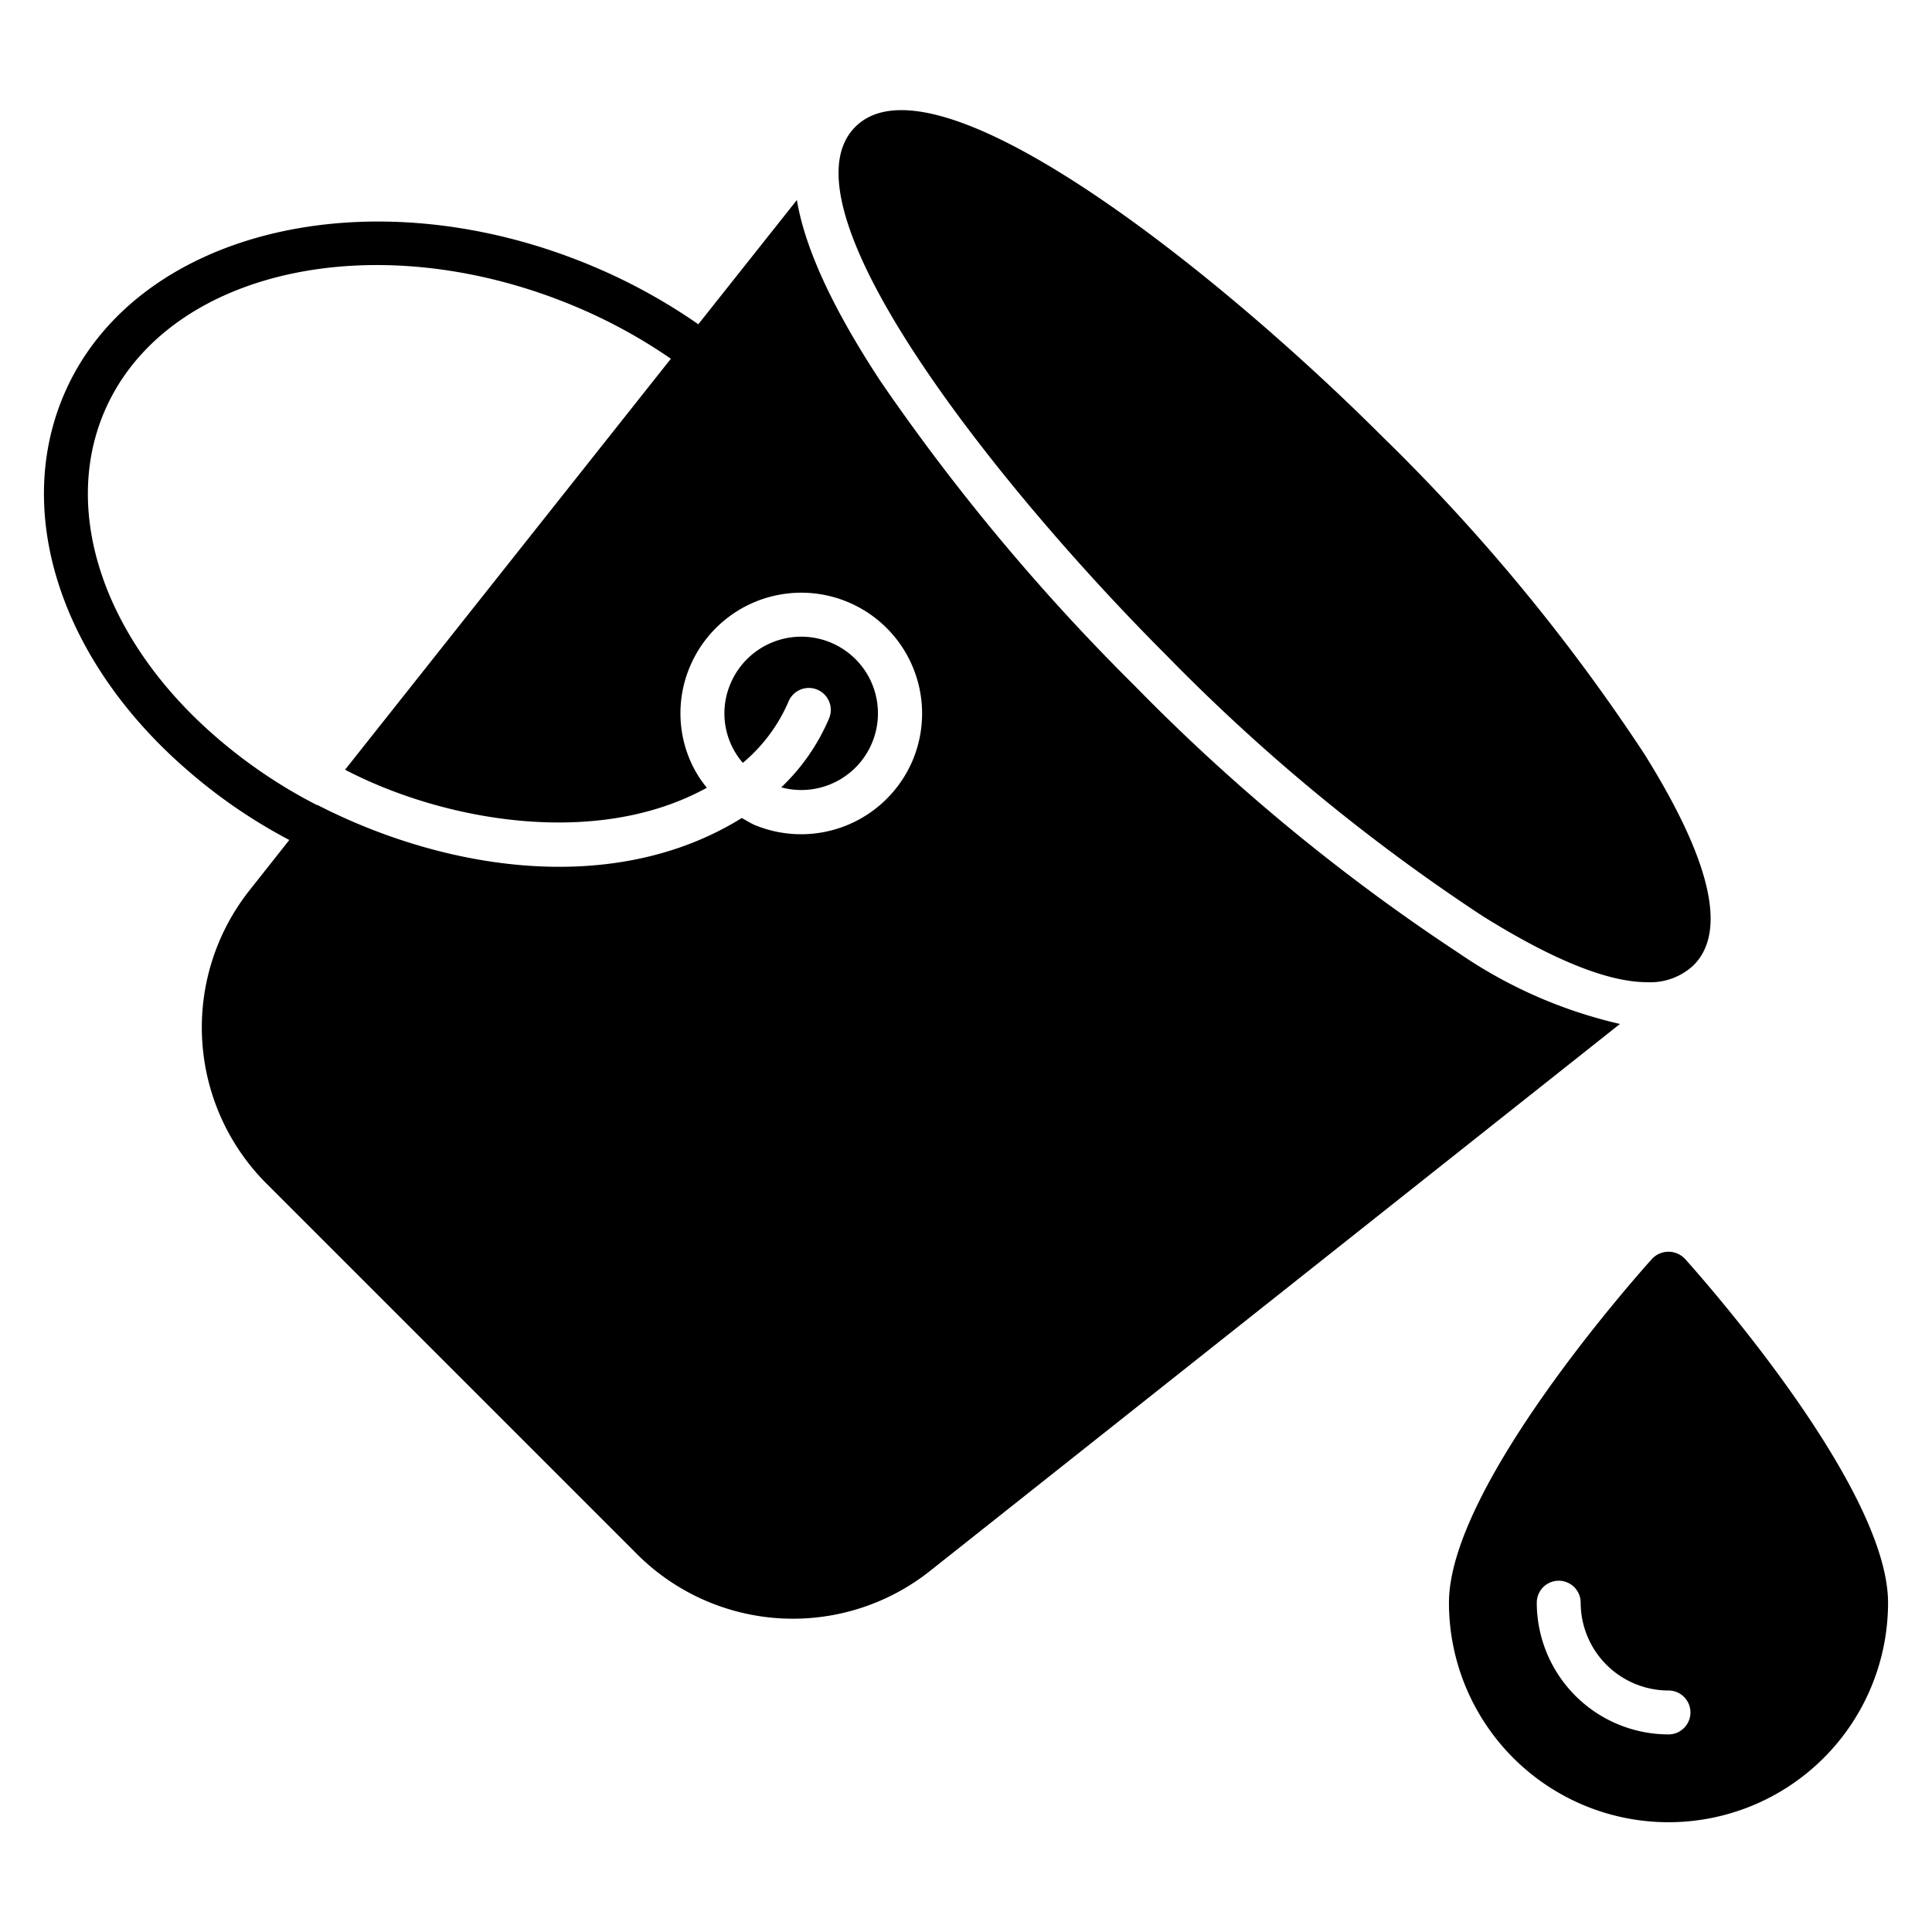
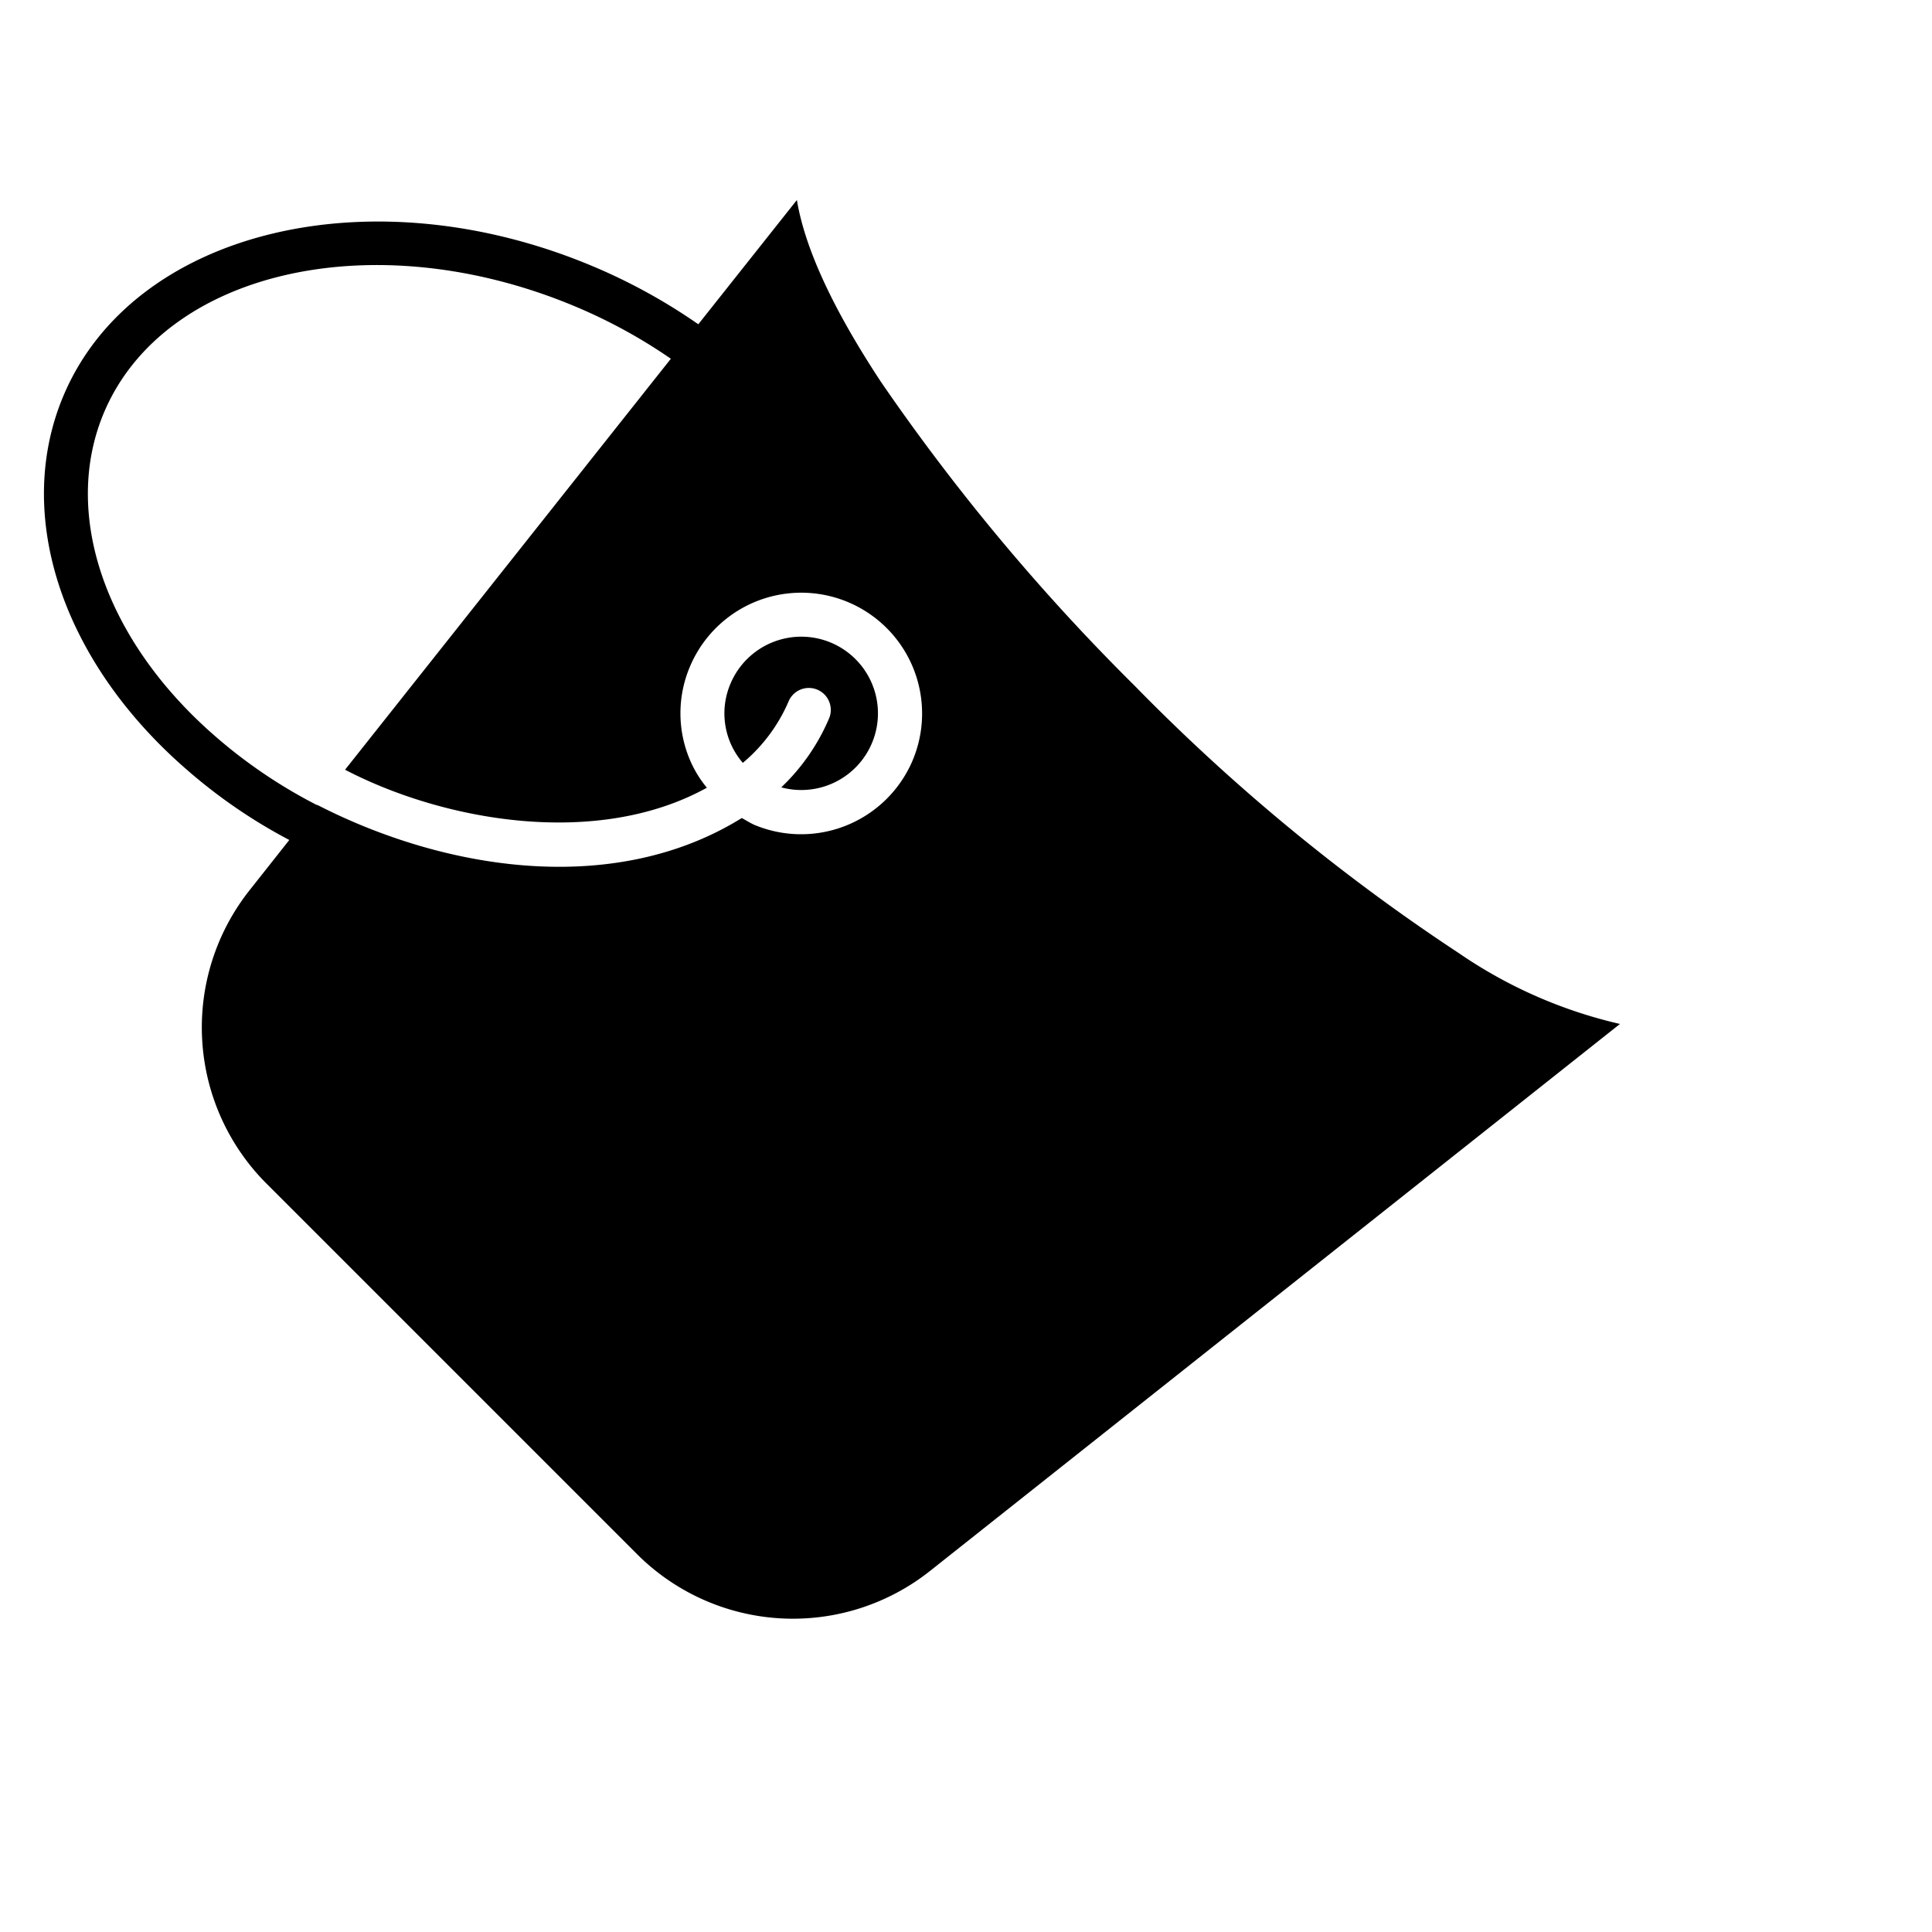
<svg xmlns="http://www.w3.org/2000/svg" viewBox="0 0 88 88">
  <title />
  <g data-name="Paint Bucket" id="Paint_Bucket">
-     <path d="M67.521,41.719c3.219,2.011,5.727,3.018,7.499,3.018a2.87,2.87,0,0,0,2.122-.774c1.538-1.538.783-4.774-2.244-9.62A86.739,86.739,0,0,0,63,19.922c-7.675-7.675-20.414-17.773-24.042-14.143-3.632,3.632,6.468,16.367,14.143,24.042A86.736,86.736,0,0,0,67.521,41.719Z" />
    <path d="M66.457,43.42a89.467,89.467,0,0,1-14.77-12.18,95.805,95.805,0,0,1-11.57-13.86q-3.27-4.965-3.82-8.27l-4.49,5.66a26.164,26.164,0,0,0-4.8-2.64c-10.12-4.26-20.93-1.63-24.11,5.88-2.3,5.43-.08,12.14,5.66,17.09a24.22,24.22,0,0,0,4.62,3.16l-1.81,2.29a10.063,10.063,0,0,0,.77,13.36l16.87,16.87a10.046,10.046,0,0,0,13.36.77l31.42-24.91A21.417,21.417,0,0,1,66.457,43.42Zm-24.89-8.78a5.518,5.518,0,0,1-7.21,2.93c-.2-.09-.38-.21-.57-.31-5.8,3.6-13.488,2.405-19.34-.6l-.01.01a23.032,23.032,0,0,1-4.57-3.08c-5.07-4.37-7.08-10.18-5.13-14.8,2.75-6.5,12.39-8.65,21.49-4.82a24.054,24.054,0,0,1,4.33,2.37l-14.84,18.72c4.479,2.337,11.456,3.595,16.48.82a5.139,5.139,0,0,1-.79-1.31,5.44,5.44,0,0,1,.02-4.21,5.503,5.503,0,1,1,10.14,4.28Z" />
    <path d="M37.859,29.276a3.499,3.499,0,0,0-4.585,1.862,3.443,3.443,0,0,0,.561,3.609,7.508,7.508,0,0,0,2.084-2.799,1,1,0,0,1,1.844.775,9.414,9.414,0,0,1-2.177,3.14,3.492,3.492,0,0,0,2.272-6.587Z" />
-     <path d="M76.742,57.332a1.033,1.033,0,0,0-1.488,0C74.306,58.388,65.998,67.797,65.998,73a10,10,0,0,0,20,0C85.998,67.797,77.689,58.388,76.742,57.332ZM75.998,79a6.007,6.007,0,0,1-6-6,1,1,0,0,1,2,0,4.004,4.004,0,0,0,4,4,1,1,0,0,1,0,2Z" />
  </g>
</svg>